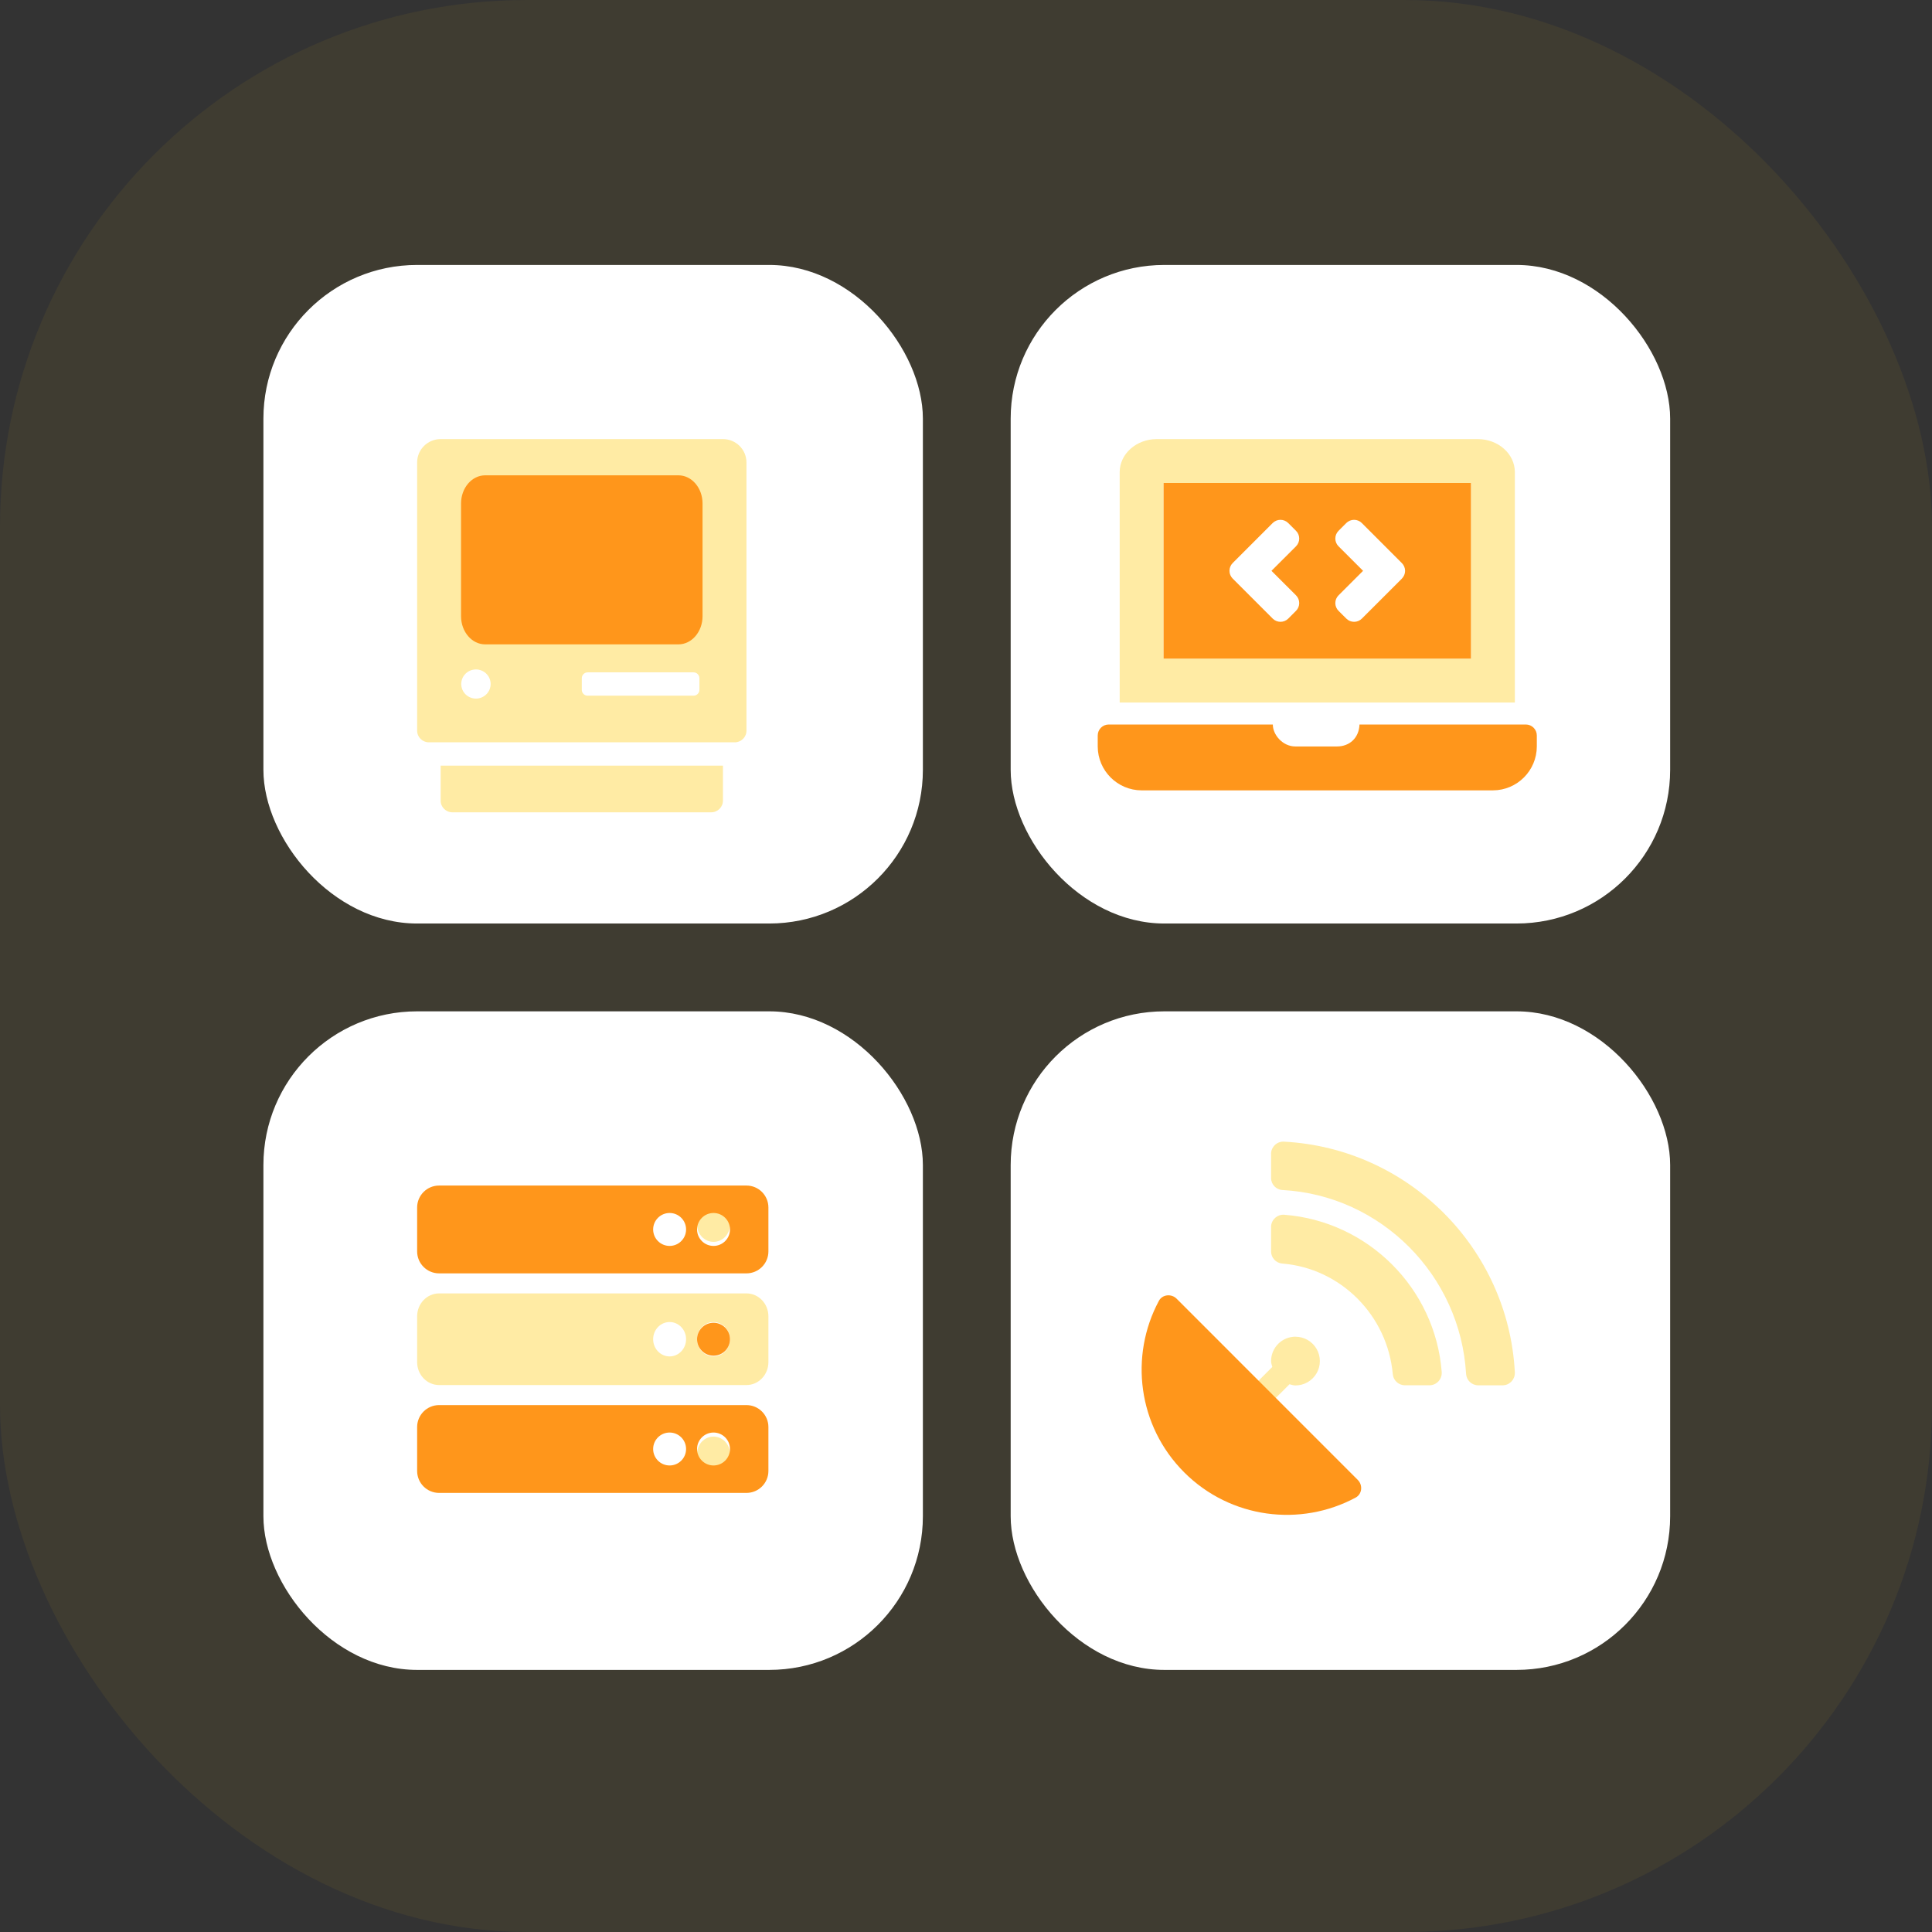
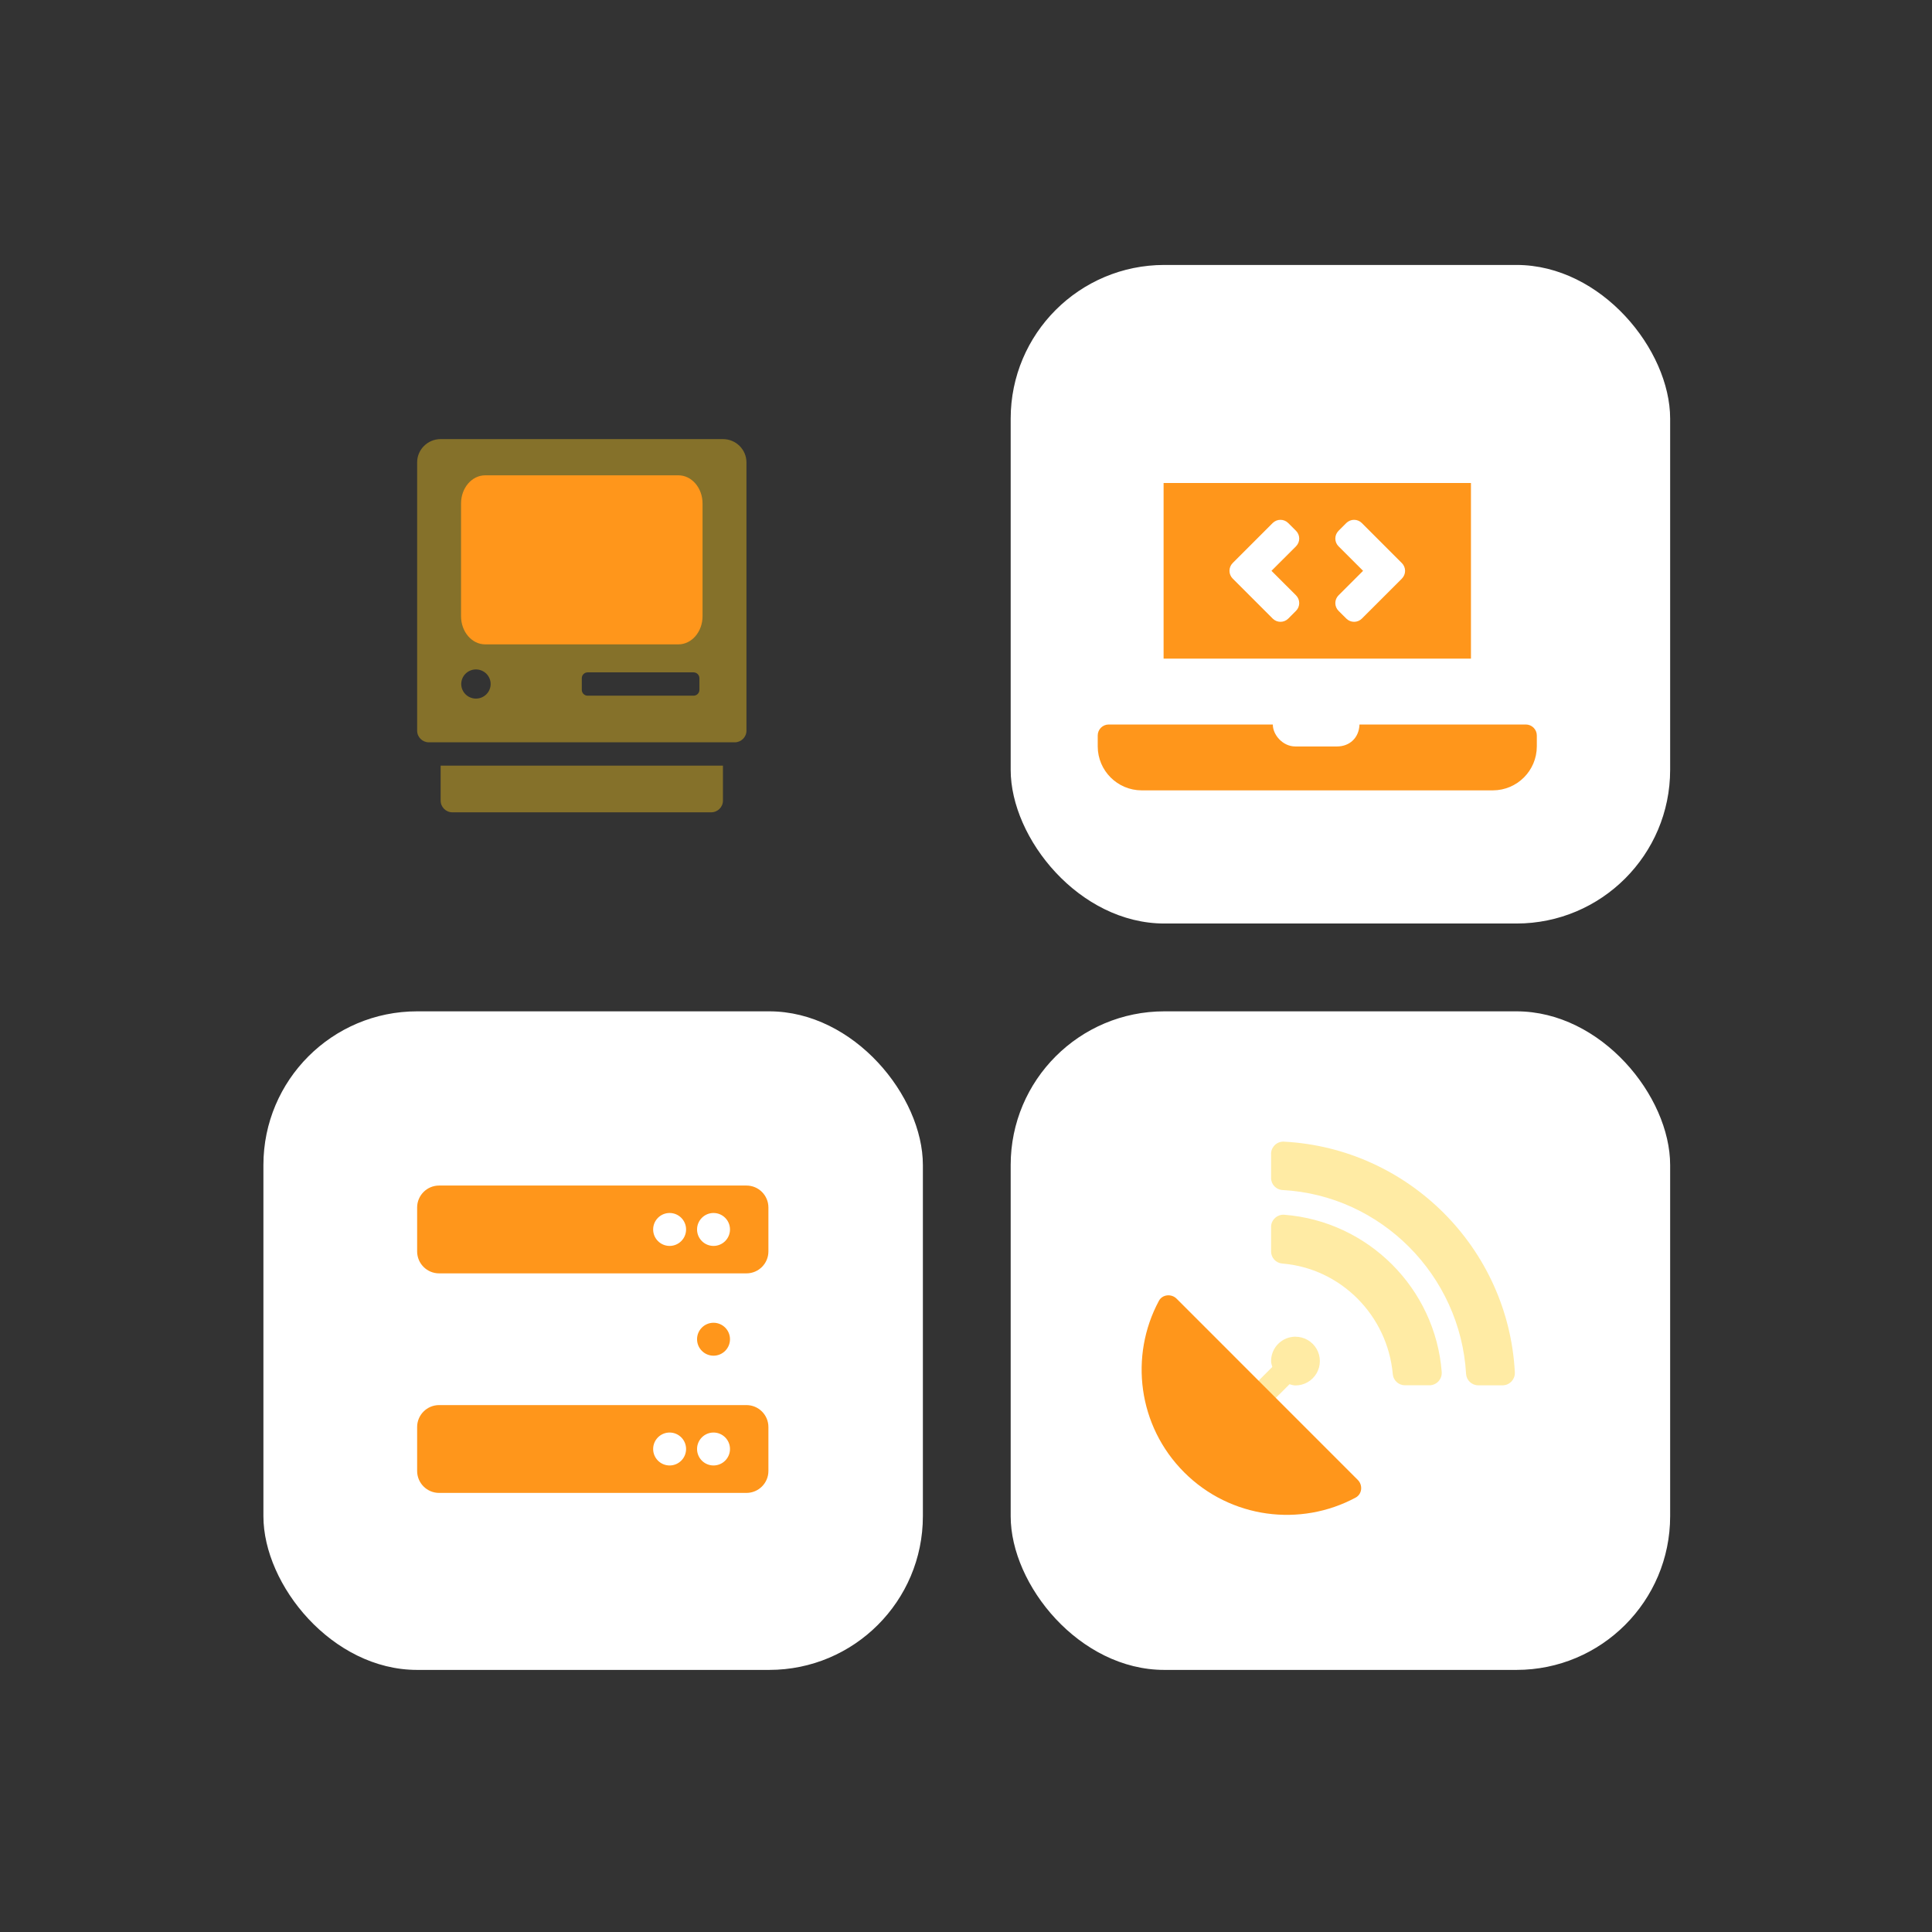
<svg xmlns="http://www.w3.org/2000/svg" width="88px" height="88px" viewBox="0 0 88 88" version="1.1">
  <rect x="0" y="0" width="88" height="88" fill="#333333" stroke="none" />
  <title>Group 3</title>
  <g id="Icons" stroke="none" stroke-width="1" fill="none" fill-rule="evenodd">
    <g id="Desktop-HD-Copy" transform="translate(-48, -169)" fill-rule="nonzero">
      <g id="Group-3" transform="translate(48, 169)">
        <g id="5ffda50aeec1a03d62e97b8e_icon-service-our-process-02-growth-template">
-           <rect id="Rectangle" fill="#FFCD1D" opacity="0.06" x="0" y="0" width="88" height="88" rx="24" />
-           <rect id="Rectangle" fill="#FFFFFF" x="11.998" y="12.068" width="30.038" height="29.997" rx="7" />
          <g id="Group" transform="translate(22.63, 23.029)" fill="#FFFFFF">
-             <circle id="Oval" cx="4.386" cy="4.386" r="4.386" />
-           </g>
+             </g>
          <rect id="Rectangle" fill="#FFFFFF" x="11.998" y="46.065" width="30.038" height="29.997" rx="7" />
          <rect id="Rectangle" fill="#FFFFFF" x="46.035" y="12.068" width="30.038" height="29.997" rx="7" />
          <rect id="Rectangle" fill="#FFFFFF" x="46.035" y="46.065" width="30.038" height="29.997" rx="7" />
        </g>
        <g id="laptop-code-duotone" transform="translate(50, 20)">
-           <path d="M17.312,0 L2.688,0 C1.757,0.002 1.003,0.673 1,1.5 L1,12 L19,12 L19,1.5 C18.997,0.673 18.243,0.002 17.312,0 Z M17,10 L3,10 L3,2 L17,2 L17,10 Z" id="Shape" fill="#FFCD1D" opacity="0.4" />
          <path d="M19.5,13 L11.923,13 C11.9,13.619 11.463,14 10.9,14 L9,14 C8.416,14 7.969,13.454 7.976,13 L0.5,13 C0.224,13 0,13.224 0,13.5 L0,14 C0.003,15.103 0.897,15.997 2,16 L18,16 C19.103,15.997 19.997,15.103 20,14 L20,13.5 C20,13.224 19.776,13 19.5,13 L19.5,13 Z M17,2 L3,2 L3,10 L17,10 L17,2 Z M9.031,7.823 L8.678,8.177 C8.584,8.27 8.457,8.323 8.324,8.323 C8.192,8.323 8.064,8.27 7.971,8.177 L6.147,6.353 C6.053,6.26 6.001,6.132 6.001,6 C6.001,5.867 6.053,5.74 6.147,5.646 L7.969,3.823 C8.063,3.729 8.19,3.677 8.322,3.677 C8.455,3.677 8.582,3.729 8.676,3.823 L9.031,4.177 C9.125,4.27 9.178,4.398 9.178,4.53 C9.178,4.663 9.125,4.79 9.031,4.884 L7.914,6 L9.031,7.116 C9.125,7.21 9.178,7.337 9.178,7.47 C9.178,7.602 9.125,7.729 9.031,7.823 Z M13.855,6.354 L12.031,8.177 C11.937,8.271 11.81,8.323 11.678,8.323 C11.545,8.323 11.418,8.271 11.324,8.177 L10.969,7.823 C10.875,7.73 10.822,7.602 10.822,7.47 C10.822,7.337 10.875,7.21 10.969,7.116 L12.086,6 L10.969,4.884 C10.875,4.79 10.822,4.663 10.822,4.53 C10.822,4.398 10.875,4.271 10.969,4.177 L11.322,3.823 C11.416,3.73 11.543,3.677 11.676,3.677 C11.808,3.677 11.936,3.73 12.029,3.823 L13.852,5.647 C13.946,5.74 13.999,5.867 14,6 C14,6.133 13.947,6.26 13.854,6.354 L13.855,6.354 Z" id="Shape" fill="#FF961B" />
        </g>
        <g id="computer-classic-duotone" transform="translate(19, 20)">
-           <path d="M1.071,16.469 C1.071,16.762 1.311,17 1.607,17 L13.393,17 C13.689,17 13.929,16.762 13.929,16.469 L13.929,14.875 L1.071,14.875 L1.071,16.469 Z M13.929,0 L1.071,0 C0.48,0 0,0.476 0,1.062 L0,13.281 C0,13.575 0.24,13.812 0.536,13.812 L14.464,13.812 C14.76,13.812 15,13.575 15,13.281 L15,1.062 C15,0.476 14.52,0 13.929,0 Z M2.679,11.82 C2.309,11.82 2.009,11.523 2.009,11.156 C2.009,10.789 2.309,10.492 2.679,10.492 C3.048,10.492 3.348,10.789 3.348,11.156 C3.348,11.523 3.048,11.82 2.679,11.82 Z M12.857,11.422 C12.857,11.569 12.737,11.688 12.589,11.688 L7.768,11.688 C7.62,11.688 7.5,11.569 7.5,11.422 L7.5,10.891 C7.5,10.744 7.62,10.625 7.768,10.625 L12.589,10.625 C12.737,10.625 12.857,10.744 12.857,10.891 L12.857,11.422 Z M12.857,7.438 C12.857,8.024 12.377,8.5 11.786,8.5 L3.214,8.5 C2.623,8.5 2.143,8.024 2.143,7.438 L2.143,3.188 C2.143,2.601 2.623,2.125 3.214,2.125 L11.786,2.125 C12.377,2.125 12.857,2.601 12.857,3.188 L12.857,7.438 Z" id="Shape" fill="#FFCD1D" opacity="0.4" />
+           <path d="M1.071,16.469 C1.071,16.762 1.311,17 1.607,17 L13.393,17 C13.689,17 13.929,16.762 13.929,16.469 L13.929,14.875 L1.071,14.875 L1.071,16.469 Z M13.929,0 L1.071,0 C0.48,0 0,0.476 0,1.062 L0,13.281 C0,13.575 0.24,13.812 0.536,13.812 L14.464,13.812 C14.76,13.812 15,13.575 15,13.281 L15,1.062 C15,0.476 14.52,0 13.929,0 Z M2.679,11.82 C2.309,11.82 2.009,11.523 2.009,11.156 C2.009,10.789 2.309,10.492 2.679,10.492 C3.048,10.492 3.348,10.789 3.348,11.156 C3.348,11.523 3.048,11.82 2.679,11.82 Z M12.857,11.422 C12.857,11.569 12.737,11.688 12.589,11.688 L7.768,11.688 C7.62,11.688 7.5,11.569 7.5,11.422 L7.5,10.891 C7.5,10.744 7.62,10.625 7.768,10.625 L12.589,10.625 C12.737,10.625 12.857,10.744 12.857,10.891 L12.857,11.422 Z M12.857,7.438 C12.857,8.024 12.377,8.5 11.786,8.5 L3.214,8.5 C2.623,8.5 2.143,8.024 2.143,7.438 L2.143,3.188 C2.143,2.601 2.623,2.125 3.214,2.125 L11.786,2.125 C12.377,2.125 12.857,2.601 12.857,3.188 Z" id="Shape" fill="#FFCD1D" opacity="0.4" />
          <path d="M13,8.067 C13,8.775 12.508,9.35 11.9,9.35 L3.1,9.35 C2.492,9.35 2,8.775 2,8.067 L2,2.933 C2,2.225 2.492,1.65 3.1,1.65 L11.9,1.65 C12.508,1.65 13,2.225 13,2.933 L13,8.067 Z" id="Path" fill="#FF961B" />
        </g>
        <g id="satellite-dish-duotone" transform="translate(52, 52)">
          <path d="M7.006,8.884 C6.712,8.884 6.429,9.001 6.221,9.209 C6.013,9.417 5.896,9.699 5.896,9.994 C5.896,10.091 5.927,10.174 5.951,10.264 L5,11.215 L5.784,12 L6.736,11.05 C6.826,11.074 6.909,11.105 7.006,11.105 C7.403,11.105 7.77,10.894 7.969,10.551 C8.167,10.207 8.167,9.784 7.969,9.44 C7.77,9.097 7.403,8.886 7.006,8.886 L7.006,8.884 Z M16.999,10.509 C16.704,4.851 12.15,0.301 6.486,0.001 C6.178,-0.017 5.914,0.218 5.896,0.525 L5.896,0.528 L5.896,1.653 C5.894,1.946 6.123,2.188 6.416,2.204 C10.908,2.447 14.518,6.088 14.778,10.579 C14.796,10.871 15.037,11.098 15.33,11.099 L16.444,11.099 C16.752,11.097 17,10.846 16.999,10.538 C17,10.528 17,10.519 16.999,10.509 L16.999,10.509 Z M6.496,3.33 C6.188,3.308 5.92,3.539 5.897,3.847 L5.897,3.847 C5.897,3.861 5.896,3.875 5.896,3.889 L5.896,5.002 C5.896,5.292 6.12,5.532 6.409,5.553 C9.075,5.772 11.199,7.918 11.439,10.589 C11.463,10.875 11.703,11.096 11.991,11.098 L13.108,11.098 C13.257,11.098 13.4,11.038 13.505,10.933 C13.61,10.827 13.669,10.684 13.669,10.535 L13.669,10.535 L13.669,10.5 C13.376,6.682 10.318,3.627 6.496,3.33 Z" id="Shape" fill="#FFCD1D" opacity="0.4" />
          <path d="M9.748,16.213 C7.243,17.561 4.052,17.177 1.937,15.062 C-0.177,12.947 -0.561,9.758 0.787,7.25 C0.945,6.956 1.357,6.918 1.592,7.153 L9.844,15.407 C10.083,15.643 10.044,16.055 9.748,16.213 Z" id="Path" fill="#FF961B" />
        </g>
        <g id="server-duotone" transform="translate(19, 54)">
-           <path d="M13.5,2.565 C13.914,2.565 14.25,2.215 14.25,1.783 C14.25,1.35 13.914,1 13.5,1 C13.086,1 12.75,1.35 12.75,1.783 C12.75,2.215 13.086,2.565 13.5,2.565 Z M13.5,11.435 C13.086,11.435 12.75,11.785 12.75,12.217 C12.75,12.65 13.086,13 13.5,13 C13.914,13 14.25,12.65 14.25,12.217 C14.25,11.785 13.914,11.435 13.5,11.435 Z M15,4.913 L1,4.913 C0.448,4.913 0,5.38 0,5.957 L0,8.043 C0,8.62 0.448,9.087 1,9.087 L15,9.087 C15.552,9.087 16,8.62 16,8.043 L16,5.957 C16,5.38 15.552,4.913 15,4.913 Z M11.5,7.783 C11.086,7.783 10.75,7.432 10.75,7 C10.75,6.568 11.086,6.217 11.5,6.217 C11.914,6.217 12.25,6.568 12.25,7 C12.25,7.432 11.914,7.783 11.5,7.783 Z M13.5,7.783 C13.086,7.783 12.75,7.432 12.75,7 C12.75,6.568 13.086,6.217 13.5,6.217 C13.914,6.217 14.25,6.568 14.25,7 C14.25,7.432 13.914,7.783 13.5,7.783 Z" id="Shape" fill="#FFCD1D" opacity="0.4" />
          <path d="M14.25,7 C14.25,6.586 13.914,6.25 13.5,6.25 C13.086,6.25 12.75,6.586 12.75,7 C12.75,7.414 13.086,7.75 13.5,7.75 C13.914,7.75 14.25,7.414 14.25,7 Z M15,0 L1,0 C0.448,0 0,0.448 0,1 L0,3 C0,3.552 0.448,4 1,4 L15,4 C15.552,4 16,3.552 16,3 L16,1 C16,0.448 15.552,0 15,0 Z M10.75,2 C10.75,1.586 11.086,1.25 11.5,1.25 C11.914,1.25 12.25,1.586 12.25,2 C12.25,2.414 11.914,2.75 11.5,2.75 C11.086,2.75 10.75,2.414 10.75,2 Z M12.75,2 C12.75,1.586 13.086,1.25 13.5,1.25 C13.914,1.25 14.25,1.586 14.25,2 C14.25,2.414 13.914,2.75 13.5,2.75 C13.086,2.75 12.75,2.414 12.75,2 Z M15,10 L1,10 C0.448,10 0,10.448 0,11 L0,13 C0,13.552 0.448,14 1,14 L15,14 C15.552,14 16,13.552 16,13 L16,11 C16,10.448 15.552,10 15,10 Z M11.5,12.75 C11.086,12.75 10.75,12.414 10.75,12 C10.75,11.586 11.086,11.25 11.5,11.25 C11.914,11.25 12.25,11.586 12.25,12 C12.25,12.414 11.914,12.75 11.5,12.75 Z M13.5,12.75 C13.086,12.75 12.75,12.414 12.75,12 C12.75,11.586 13.086,11.25 13.5,11.25 C13.914,11.25 14.25,11.586 14.25,12 C14.25,12.414 13.914,12.75 13.5,12.75 Z" id="Shape" fill="#FF961B" />
        </g>
      </g>
    </g>
  </g>
</svg>